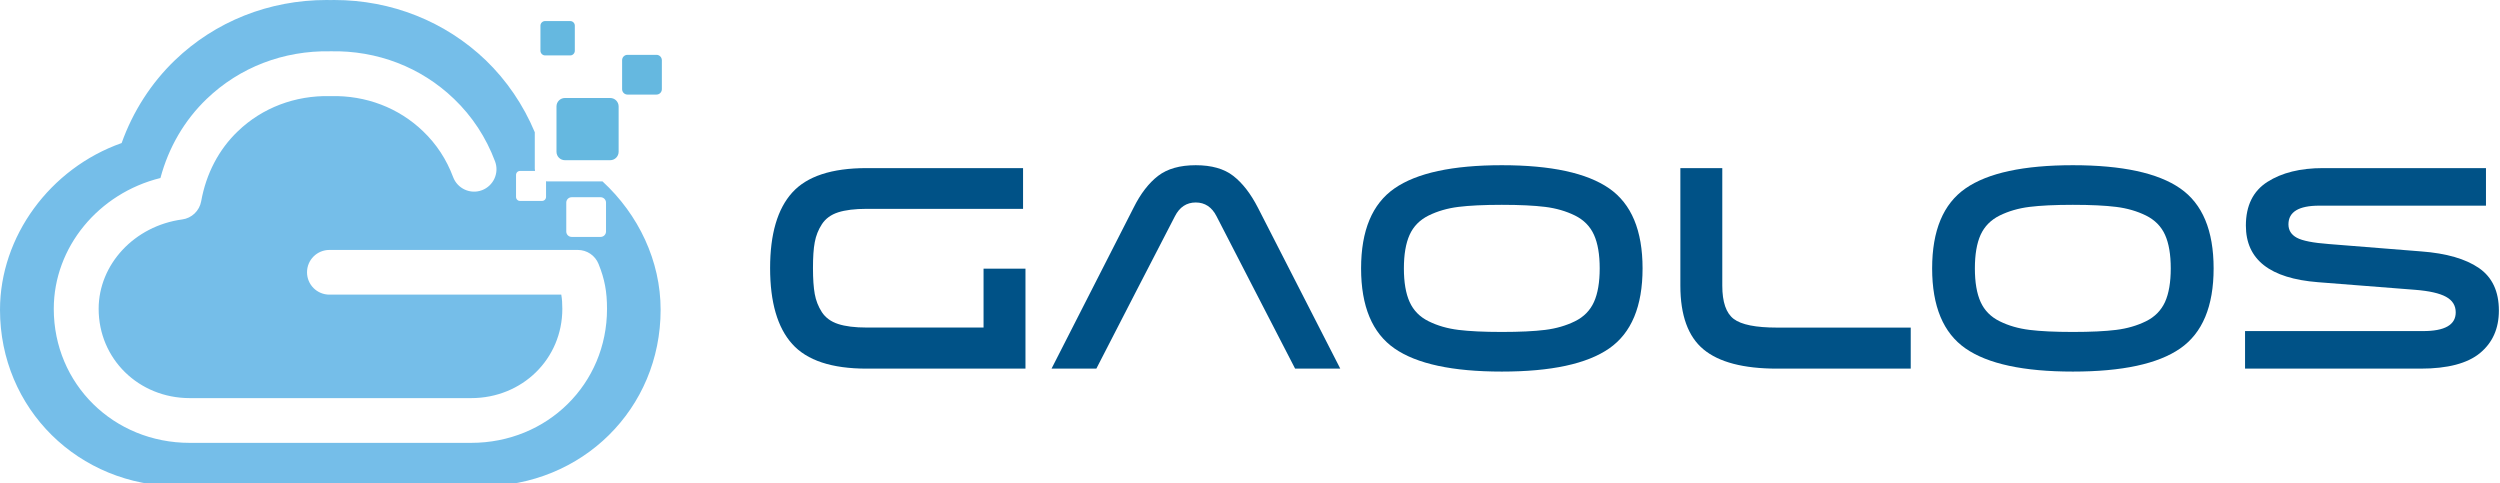
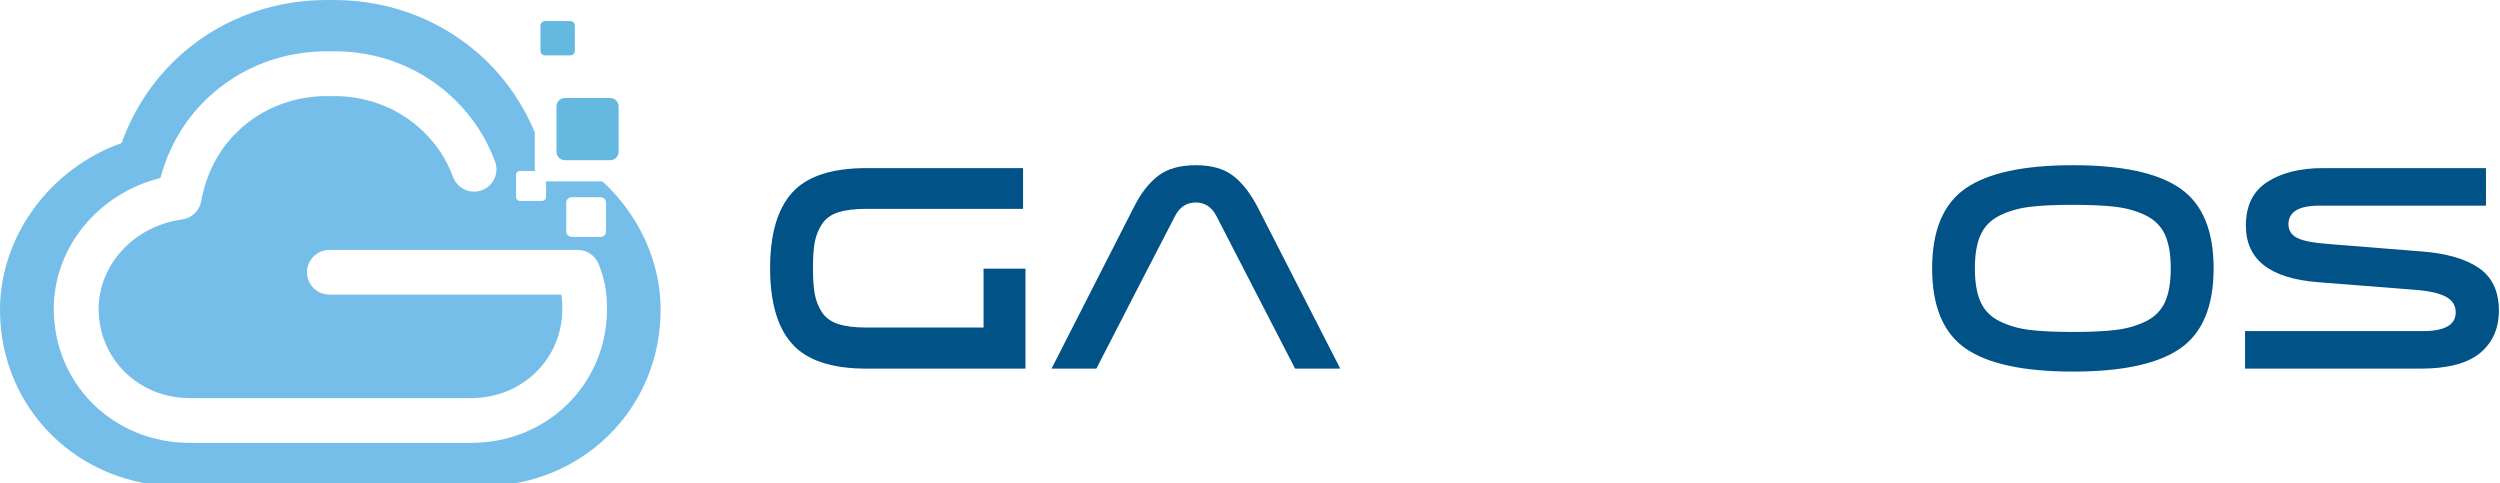
<svg xmlns="http://www.w3.org/2000/svg" width="424" height="82">
  <g>
    <title>Layer 1</title>
    <g>
      <g>
        <g>
          <path fill="#75BEE9" d="m102.19,30.77l-9.31,0c-0.09,0 -0.18,-0.02 -0.27,-0.03l0,2.65c0,0.39 -0.31,0.69 -0.69,0.69l-3.72,0c-0.38,0 -0.68,-0.3 -0.68,-0.69l0,-3.72c0,-0.38 0.3,-0.68 0.68,-0.68l2.54,0c-0.02,-0.13 -0.04,-0.25 -0.04,-0.39l0,-6.17c-1.93,-4.62 -4.78,-8.81 -8.32,-12.22c-6.87,-6.58 -16,-10.21 -25.7,-10.21c-0.24,0 -0.48,0 -0.6,0.01c-0.23,-0.01 -0.48,-0.01 -0.71,-0.01c-9.71,0 -18.84,3.62 -25.7,10.21c-4.02,3.86 -7.14,8.71 -9.04,14.05c-12.17,4.3 -20.63,15.86 -20.63,28.28c0,16.78 13.31,29.92 30.28,29.92l51.48,0c16.98,0 30.28,-13.14 30.28,-29.92c0.01,-8.27 -3.75,-16.15 -9.85,-21.77zm-6.15,3.59c0,-0.5 0.41,-0.91 0.91,-0.91l4.92,0c0.49,0 0.91,0.41 0.91,0.91l0,4.91c0,0.5 -0.41,0.91 -0.91,0.91l-4.92,0c-0.5,0 -0.91,-0.41 -0.91,-0.91l0,-4.91zm-16.14,40.75l-47.72,0c-12.92,0 -23.06,-9.98 -23.06,-22.73c0,-10.47 7.61,-19.6 18.09,-22.19c1.39,-5.2 4.08,-9.81 7.86,-13.43c5.59,-5.36 13.03,-8.21 20.97,-8.06c7.94,-0.17 15.37,2.7 20.96,8.07c3.09,2.96 5.43,6.53 6.96,10.6c0.74,1.96 -0.26,4.15 -2.22,4.89c-1.96,0.74 -4.15,-0.26 -4.89,-2.22c-1.12,-3 -2.83,-5.61 -5.1,-7.78c-4.14,-3.98 -9.69,-6.1 -15.62,-5.96c-0.05,0 -0.12,0 -0.17,0c-5.92,-0.13 -11.48,1.98 -15.61,5.95c-3.25,3.1 -5.39,7.21 -6.23,11.88c-0.29,1.62 -1.6,2.88 -3.23,3.09c-8.07,1.09 -14.16,7.6 -14.16,15.16c0,8.49 6.79,15.14 15.46,15.14l47.72,0c8.67,0 15.46,-6.65 15.46,-15.14c0,-0.92 -0.05,-1.69 -0.18,-2.41l-39.32,0c-2.1,0 -3.8,-1.69 -3.8,-3.79c0,-2.1 1.7,-3.79 3.8,-3.79l42.12,0c1.55,0 2.94,0.93 3.52,2.37c1.04,2.56 1.44,4.71 1.44,7.63c0,12.74 -10.13,22.72 -23.05,22.72z" class="st2" />
          <path fill="#65B8E0" d="m94.38,18.05l0,7.44l0,0.25c0,0.79 0.64,1.43 1.42,1.43l1.65,0l6.04,0c0.79,0 1.43,-0.64 1.43,-1.43l0,-7.69c0,-0.79 -0.64,-1.43 -1.43,-1.43l-7.69,0c-0.78,0.01 -1.42,0.64 -1.42,1.43z" class="st3" />
-           <path fill="#65B8E0" d="m111.34,9.3l-4.92,0c-0.5,0 -0.91,0.4 -0.91,0.91l0,4.61l0,0.31c0,0.49 0.4,0.91 0.91,0.91l0.28,0l4.64,0c0.5,0 0.91,-0.41 0.91,-0.91l0,-4.92c-0.01,-0.51 -0.41,-0.91 -0.91,-0.91z" class="st3" />
          <path fill="#65B8E0" d="m92.45,9.4l4.26,0c0.43,0 0.78,-0.36 0.78,-0.79l0,-4.26c0,-0.43 -0.35,-0.78 -0.78,-0.78l-4.26,0c-0.43,0 -0.79,0.35 -0.79,0.78l0,4.26c0,0.43 0.36,0.79 0.79,0.79z" class="st3" />
        </g>
        <g>
-           <path fill="#005287" clip-rule="evenodd" fill-rule="evenodd" d="m236.51,31.95c3.78,-2.62 9.85,-3.93 18.2,-3.93c8.35,0 14.41,1.31 18.2,3.93c3.78,2.62 5.67,7.14 5.67,13.57c0,6.43 -1.89,10.96 -5.67,13.58c-3.78,2.62 -9.85,3.92 -18.2,3.92c-8.36,0 -14.42,-1.3 -18.2,-3.92c-3.78,-2.62 -5.67,-7.15 -5.67,-13.58c0,-6.43 1.89,-10.95 5.67,-13.57zm10.84,24c1.86,0.23 4.3,0.35 7.36,0.35c3.05,0 5.5,-0.12 7.35,-0.35c1.86,-0.23 3.54,-0.72 5.05,-1.46c1.51,-0.74 2.58,-1.84 3.23,-3.28c0.65,-1.44 0.97,-3.35 0.97,-5.69c0,-2.35 -0.32,-4.25 -0.97,-5.69c-0.65,-1.44 -1.72,-2.53 -3.23,-3.28c-1.51,-0.74 -3.19,-1.23 -5.05,-1.46c-1.86,-0.23 -4.3,-0.35 -7.35,-0.35c-3.06,0 -5.51,0.12 -7.36,0.35c-1.86,0.23 -3.54,0.72 -5.05,1.46c-1.51,0.75 -2.58,1.84 -3.23,3.28c-0.65,1.44 -0.97,3.35 -0.97,5.69c0,2.35 0.32,4.25 0.97,5.69s1.72,2.54 3.23,3.28c1.51,0.75 3.19,1.23 5.05,1.46z" class="st5" />
-           <path fill="#005287" clip-rule="evenodd" fill-rule="evenodd" d="m284.99,28.51l7.11,0l0,19.94c0,2.79 0.65,4.66 1.94,5.64c1.29,0.98 3.74,1.47 7.35,1.47l22.67,0l0,6.96l-22.67,0c-5.69,0 -9.86,-1.09 -12.47,-3.26c-2.62,-2.17 -3.93,-5.78 -3.93,-10.82l0,-19.93z" class="st5" />
          <path fill="#005287" clip-rule="evenodd" fill-rule="evenodd" d="m333.36,31.95c3.78,-2.62 9.85,-3.93 18.2,-3.93s14.42,1.31 18.2,3.93c3.78,2.62 5.67,7.14 5.67,13.57c0,6.43 -1.89,10.96 -5.67,13.58c-3.78,2.62 -9.85,3.92 -18.2,3.92s-14.42,-1.3 -18.2,-3.92c-3.78,-2.62 -5.67,-7.15 -5.67,-13.58c0,-6.43 1.89,-10.95 5.67,-13.57zm10.84,24c1.85,0.23 4.3,0.35 7.35,0.35s5.51,-0.12 7.35,-0.35c1.86,-0.23 3.54,-0.72 5.05,-1.46c1.51,-0.74 2.58,-1.84 3.24,-3.28c0.65,-1.44 0.97,-3.35 0.97,-5.69c0,-2.35 -0.32,-4.25 -0.97,-5.69c-0.65,-1.44 -1.73,-2.53 -3.24,-3.28c-1.51,-0.74 -3.19,-1.23 -5.05,-1.46c-1.85,-0.23 -4.3,-0.35 -7.35,-0.35s-5.51,0.12 -7.35,0.35c-1.86,0.23 -3.54,0.72 -5.05,1.46c-1.51,0.75 -2.58,1.84 -3.24,3.28c-0.65,1.44 -0.97,3.35 -0.97,5.69c0,2.35 0.32,4.25 0.97,5.69c0.65,1.44 1.73,2.54 3.24,3.28c1.51,0.75 3.2,1.23 5.05,1.46z" class="st5" />
          <path fill="#005287" clip-rule="evenodd" fill-rule="evenodd" d="m380.74,56.15l30.23,0c3.68,0 5.52,-1.06 5.52,-3.17c0,-1.17 -0.55,-2.04 -1.64,-2.64c-1.09,-0.6 -2.84,-1 -5.26,-1.19l-16.46,-1.29c-8.15,-0.64 -12.23,-3.83 -12.23,-9.6c0,-3.38 1.22,-5.86 3.65,-7.41c2.44,-1.56 5.58,-2.34 9.43,-2.34l27.64,0l0,6.37l-28.28,0c-3.48,0 -5.22,1.06 -5.22,3.17c0,1 0.47,1.75 1.42,2.27c0.94,0.51 2.75,0.87 5.44,1.07l15.66,1.25c4.28,0.32 7.54,1.27 9.79,2.82c2.26,1.56 3.38,3.96 3.38,7.21c0,3.05 -1.07,5.45 -3.2,7.21c-2.14,1.76 -5.5,2.64 -10.07,2.64l-29.78,0l0,-6.37l-0.02,0z" class="st5" />
          <path fill="#005287" clip-rule="evenodd" fill-rule="evenodd" d="m173.92,45.57l0,0l0,4.42l0,12.53l-26.95,0c-5.9,0 -10.11,-1.39 -12.61,-4.18c-2.5,-2.78 -3.75,-7.08 -3.75,-12.87c0,-5.78 1.25,-10.04 3.75,-12.81s6.71,-4.15 12.61,-4.15l26.54,0l0,6.91l-26.54,0c-1.99,0 -3.6,0.2 -4.82,0.59c-1.23,0.4 -2.14,1.07 -2.76,2.02c-0.61,0.94 -1.01,1.96 -1.21,3.06c-0.21,1.09 -0.3,2.55 -0.3,4.38c0,1.82 0.1,3.28 0.3,4.39c0.2,1.11 0.6,2.14 1.21,3.08c0.62,0.94 1.53,1.61 2.76,2.01c1.23,0.4 2.83,0.6 4.82,0.6l19.84,0l0,-9.99l7.11,0l0,0.01z" class="st5" />
          <path fill="#005287" clip-rule="evenodd" fill-rule="evenodd" d="m213.34,35.22l13.97,27.3l-7.66,0c-9.97,-19.37 -4.74,-9.13 -13.33,-25.85c-0.79,-1.55 -1.97,-2.33 -3.52,-2.33c-1.56,0 -2.74,0.78 -3.53,2.33c-7.52,14.52 -5.38,10.43 -13.33,25.85l-7.6,0l13.92,-27.3c1.19,-2.39 2.58,-4.18 4.15,-5.39c1.58,-1.21 3.7,-1.81 6.39,-1.81c2.68,0 4.81,0.6 6.36,1.81c1.56,1.21 2.95,3 4.18,5.39z" class="st5" />
        </g>
      </g>
    </g>
  </g>
</svg>